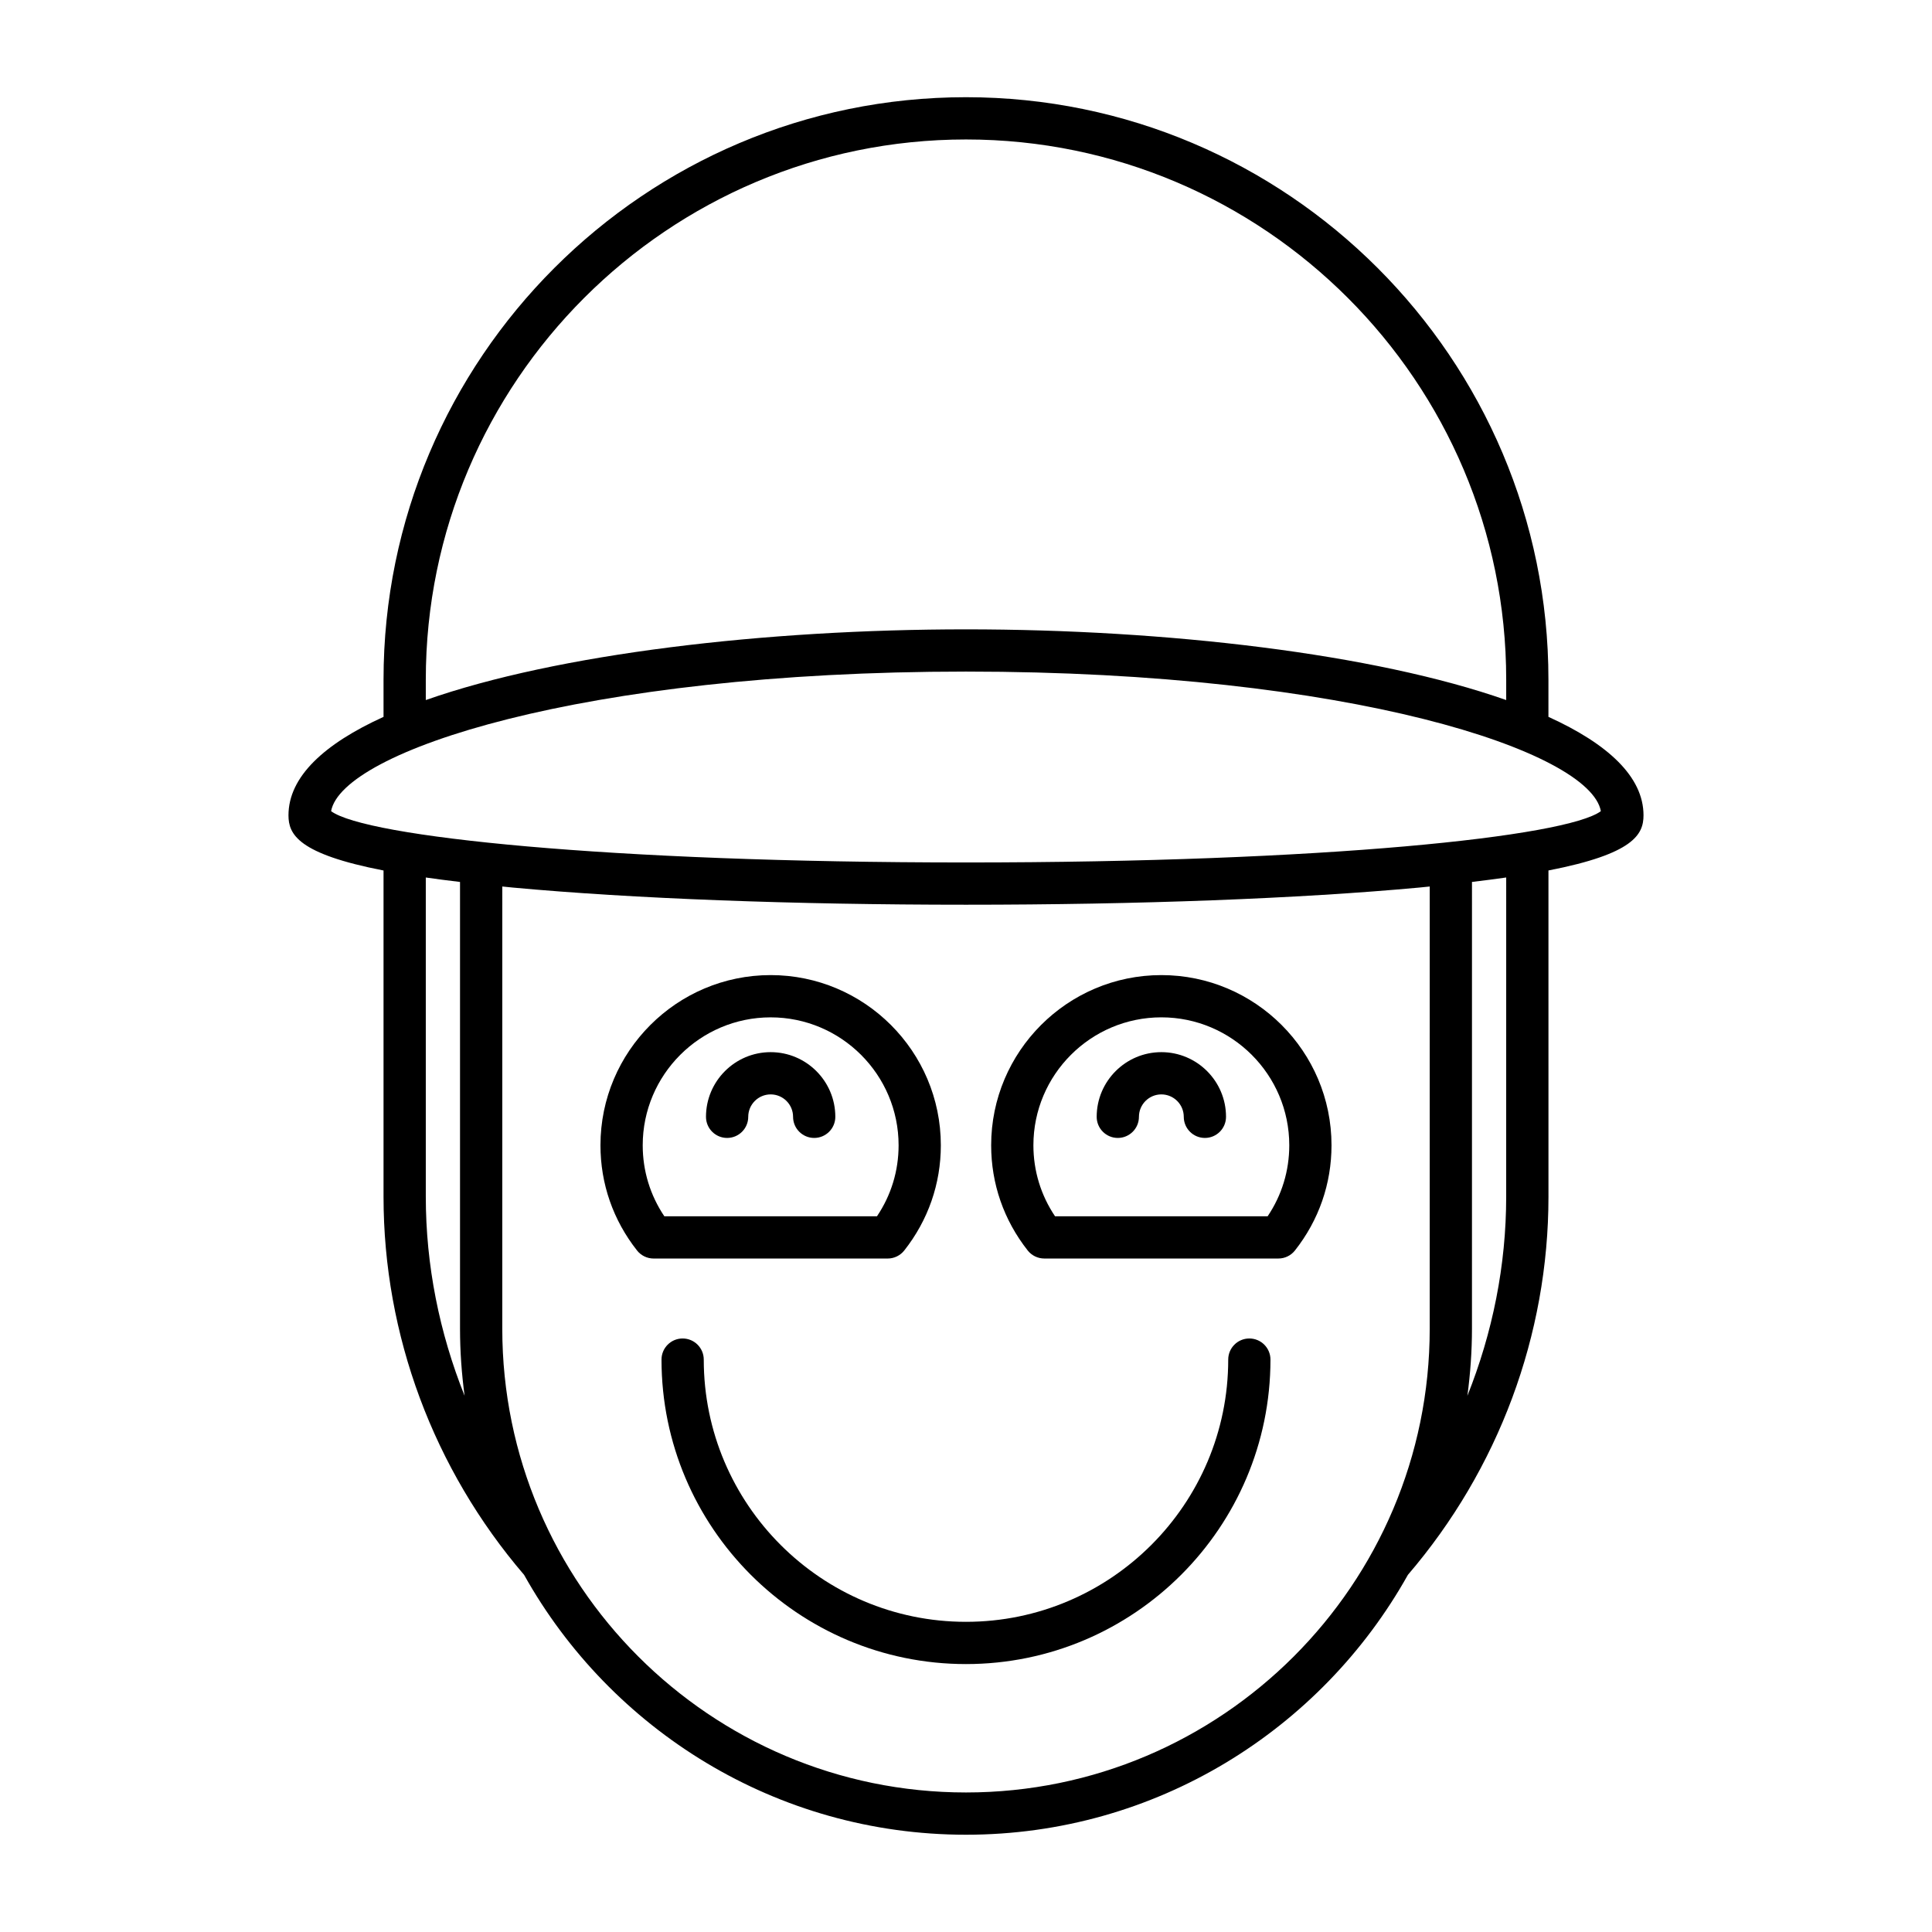
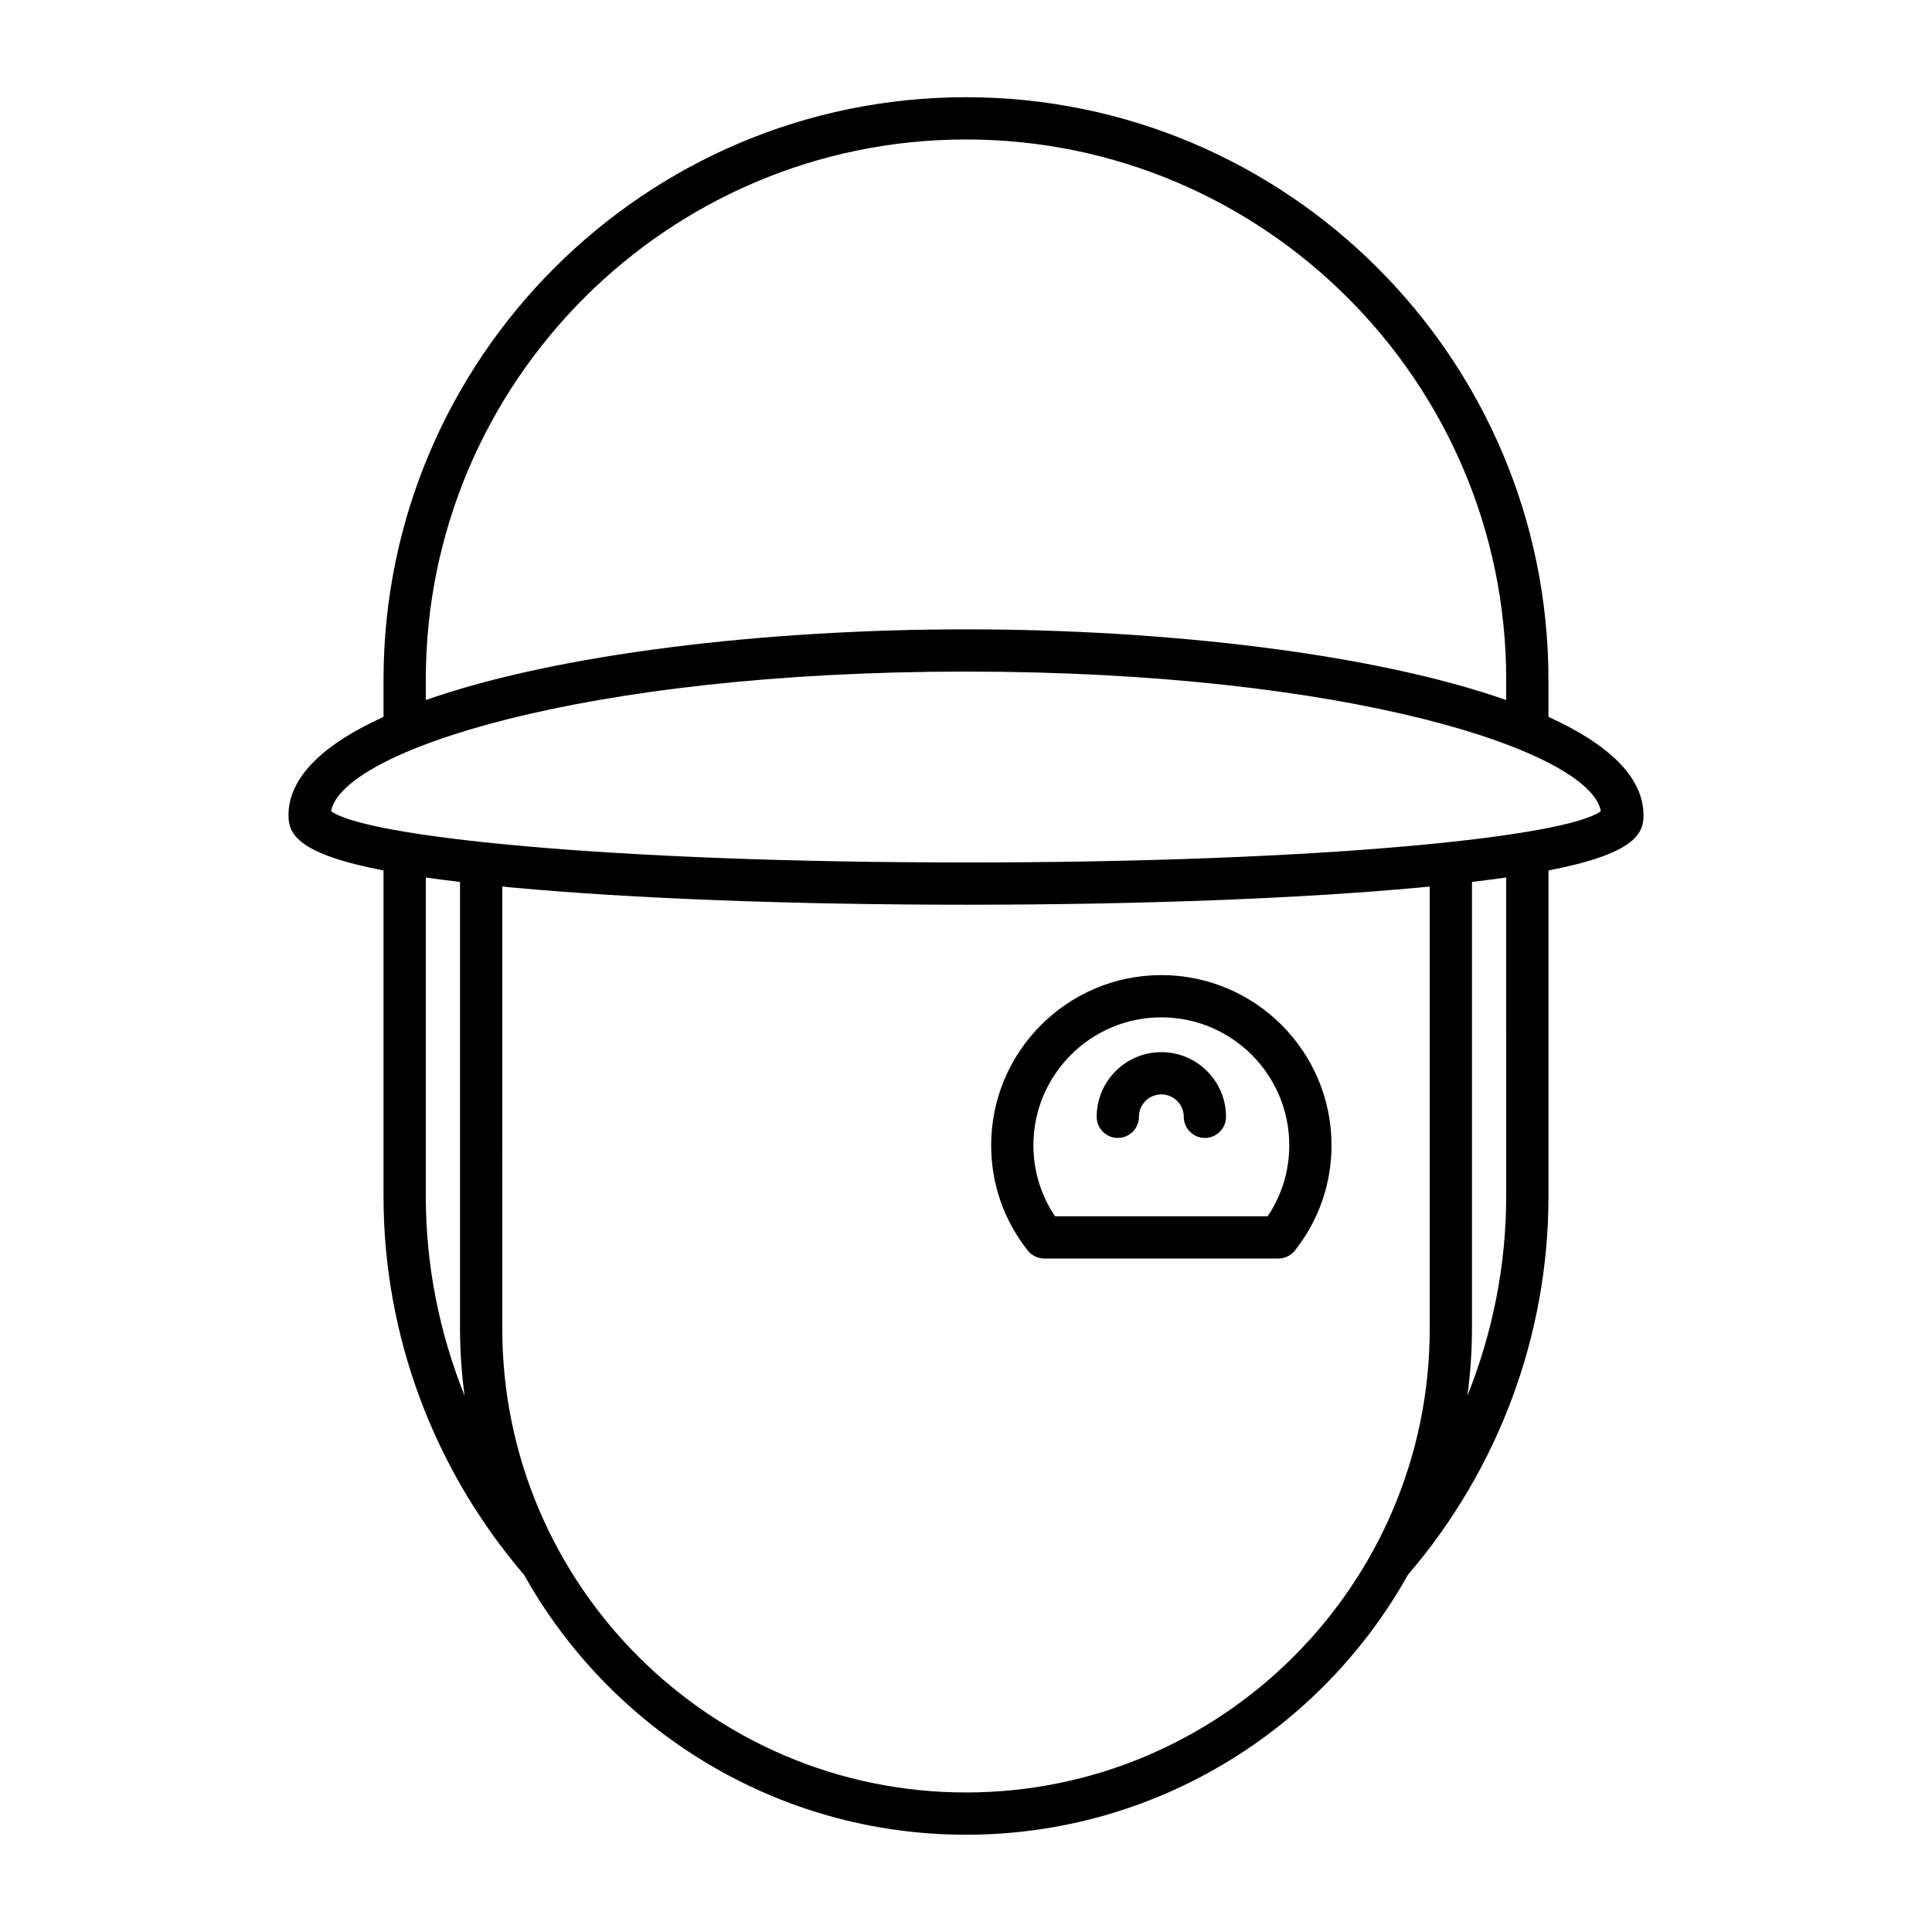
<svg xmlns="http://www.w3.org/2000/svg" fill="#000000" width="800px" height="800px" version="1.1" viewBox="144 144 512 512">
  <g>
    <path d="m554.35 333.98v-9.859c0-85.113-69.242-154.36-154.35-154.36-85.113 0-154.36 69.242-154.36 154.36v9.859c-15.707 7.137-25.191 15.855-25.191 26.09 0 5.043 2.543 10.219 25.191 14.621v86.434c0 36.695 13.246 72.234 37.25 100.23 22.953 41.043 66.828 68.867 117.11 68.867s94.156-27.828 117.11-68.875c24.004-27.988 37.25-63.527 37.25-100.23l-0.004-86.434c22.648-4.402 25.191-9.578 25.191-14.621 0-10.23-9.484-18.949-25.191-26.086zm-297.51-9.859c0-78.938 64.219-143.16 143.16-143.16 78.938 0 143.16 64.219 143.16 143.16v5.402c-34.926-12.293-90.043-18.738-143.16-18.738-53.121 0-108.24 6.445-143.16 18.738zm0 137v-84.574c2.797 0.402 5.828 0.797 9.07 1.18v118.41c0 6.023 0.438 11.941 1.211 17.758-6.676-16.691-10.281-34.562-10.281-52.77zm266.05 35.012c0 67.762-55.129 122.89-122.89 122.89s-122.89-55.129-122.89-122.89l0.004-117.2c0.953 0.094 1.805 0.188 2.789 0.281 31.711 2.934 74.367 4.547 120.1 4.547 45.738 0 88.391-1.617 120.1-4.547 0.984-0.09 1.836-0.188 2.789-0.281zm20.266-35.012c0 18.211-3.606 36.082-10.281 52.773 0.773-5.816 1.211-11.738 1.211-17.762l0.004-118.41c3.242-0.387 6.269-0.777 9.07-1.18zm-143.16-88.559c-95.016 0-159.09-6.82-168.25-13.594 2.836-15.809 66.32-36.992 168.25-36.992s165.41 21.184 168.25 36.992c-9.156 6.773-73.238 13.594-168.25 13.594z" />
-     <path d="m475.09 498.71c-3.09 0-5.598 2.508-5.598 5.598 0 38.32-31.176 69.492-69.496 69.492-38.32 0-69.492-31.172-69.492-69.492 0-3.09-2.508-5.598-5.598-5.598s-5.598 2.508-5.598 5.598c0 44.492 36.199 80.688 80.688 80.688 44.492 0 80.691-36.199 80.691-80.688 0.004-3.09-2.504-5.598-5.598-5.598z" />
-     <path d="m383.64 475.39c6.34-8.043 9.691-17.684 9.691-27.879 0-24.867-20.23-45.102-45.102-45.102-24.867 0-45.102 20.23-45.102 45.102 0 10.195 3.352 19.836 9.691 27.879 1.059 1.344 2.68 2.133 4.394 2.133h62.031c1.715 0 3.336-0.789 4.394-2.133zm-63.582-9.062c-3.758-5.586-5.731-12.039-5.731-18.812 0-18.695 15.207-33.906 33.906-33.906 18.695 0 33.906 15.207 33.906 33.906 0 6.777-1.973 13.227-5.731 18.812z" />
-     <path d="m348.23 422.83c-9.449 0-17.137 7.688-17.137 17.137 0 3.09 2.508 5.598 5.598 5.598s5.598-2.508 5.598-5.598c0-3.273 2.664-5.941 5.941-5.941 3.277 0 5.941 2.664 5.941 5.941 0 3.09 2.508 5.598 5.598 5.598s5.598-2.508 5.598-5.598c0-9.453-7.688-17.137-17.137-17.137z" />
    <path d="m451.77 402.41c-24.867 0-45.102 20.23-45.102 45.102 0 10.191 3.348 19.832 9.684 27.875 1.062 1.348 2.68 2.133 4.398 2.133h62.031c1.715 0 3.336-0.789 4.394-2.133 6.34-8.039 9.688-17.68 9.688-27.879 0.004-24.867-20.227-45.098-45.094-45.098zm28.172 63.914h-56.348c-3.754-5.586-5.731-12.039-5.731-18.812 0-18.695 15.207-33.906 33.906-33.906 18.691 0 33.902 15.207 33.902 33.906 0 6.777-1.973 13.227-5.731 18.812z" />
-     <path d="m451.77 422.83c-9.449 0-17.137 7.688-17.137 17.137 0 3.09 2.508 5.598 5.598 5.598s5.598-2.508 5.598-5.598c0-3.273 2.664-5.941 5.941-5.941 3.273 0 5.941 2.664 5.941 5.941 0 3.09 2.508 5.598 5.598 5.598s5.598-2.508 5.598-5.598c0-9.453-7.688-17.137-17.137-17.137z" />
+     <path d="m451.77 422.83c-9.449 0-17.137 7.688-17.137 17.137 0 3.09 2.508 5.598 5.598 5.598s5.598-2.508 5.598-5.598c0-3.273 2.664-5.941 5.941-5.941 3.273 0 5.941 2.664 5.941 5.941 0 3.09 2.508 5.598 5.598 5.598s5.598-2.508 5.598-5.598c0-9.453-7.688-17.137-17.137-17.137" />
  </g>
</svg>